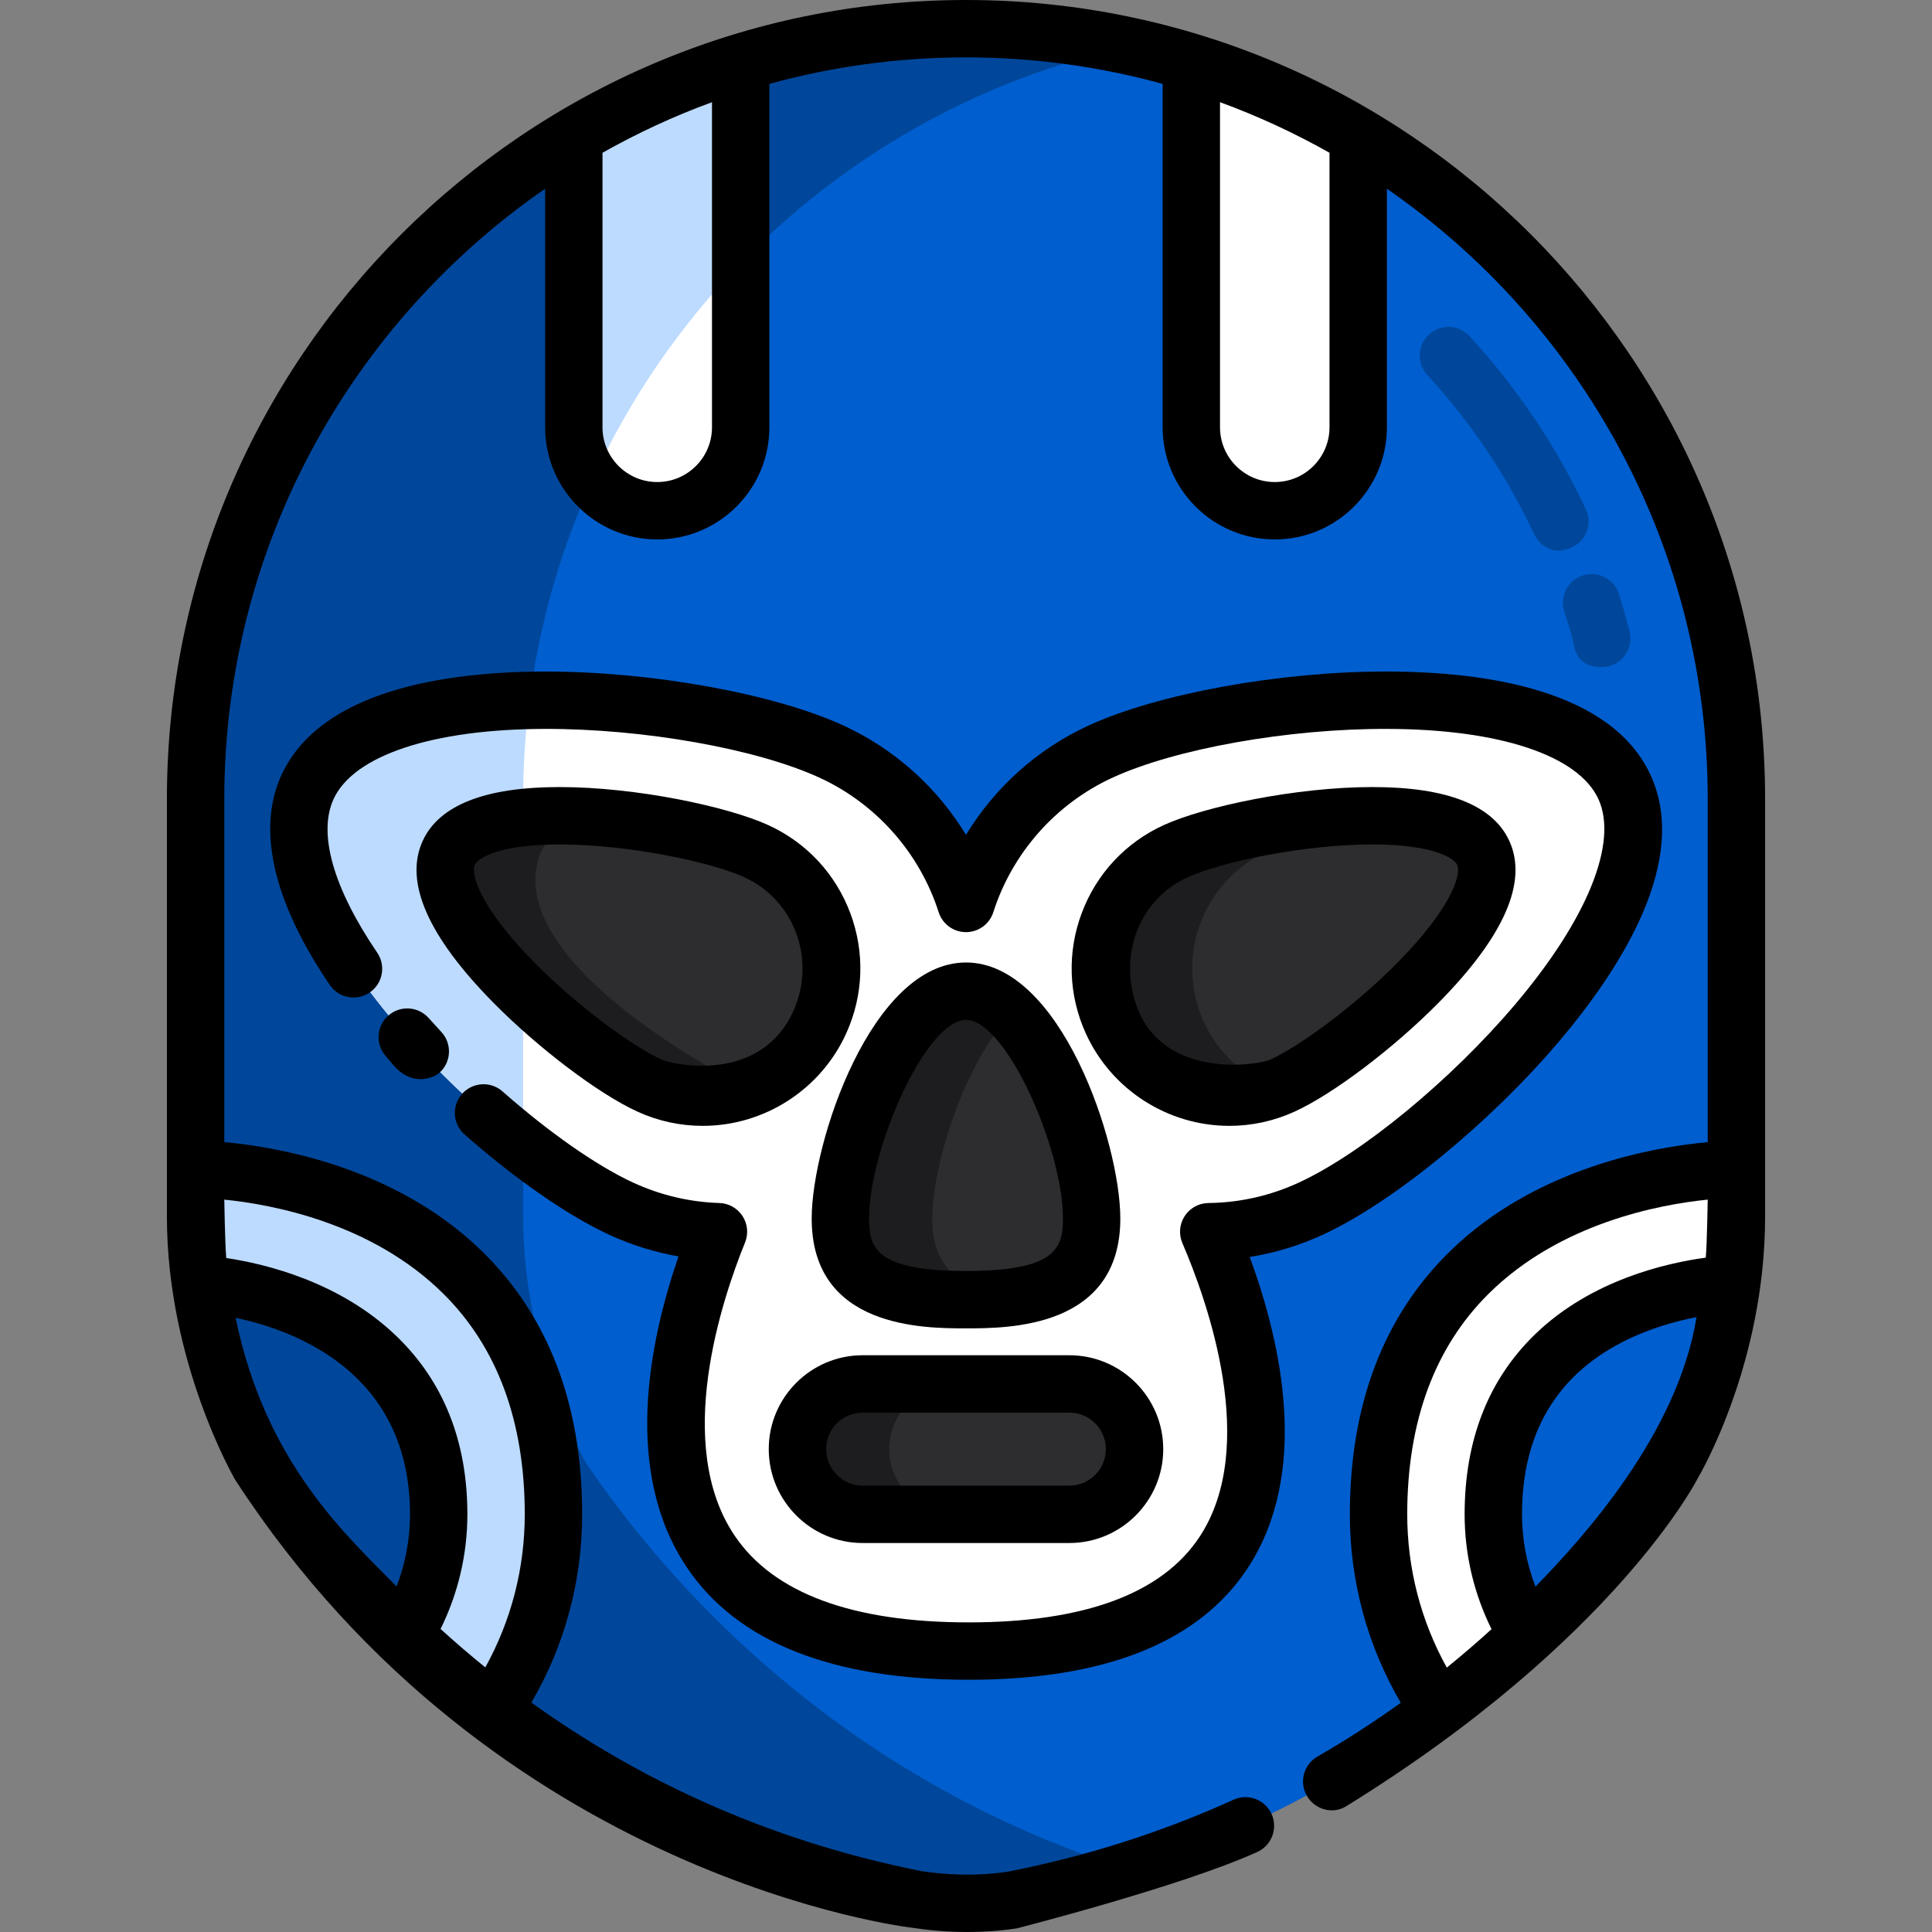
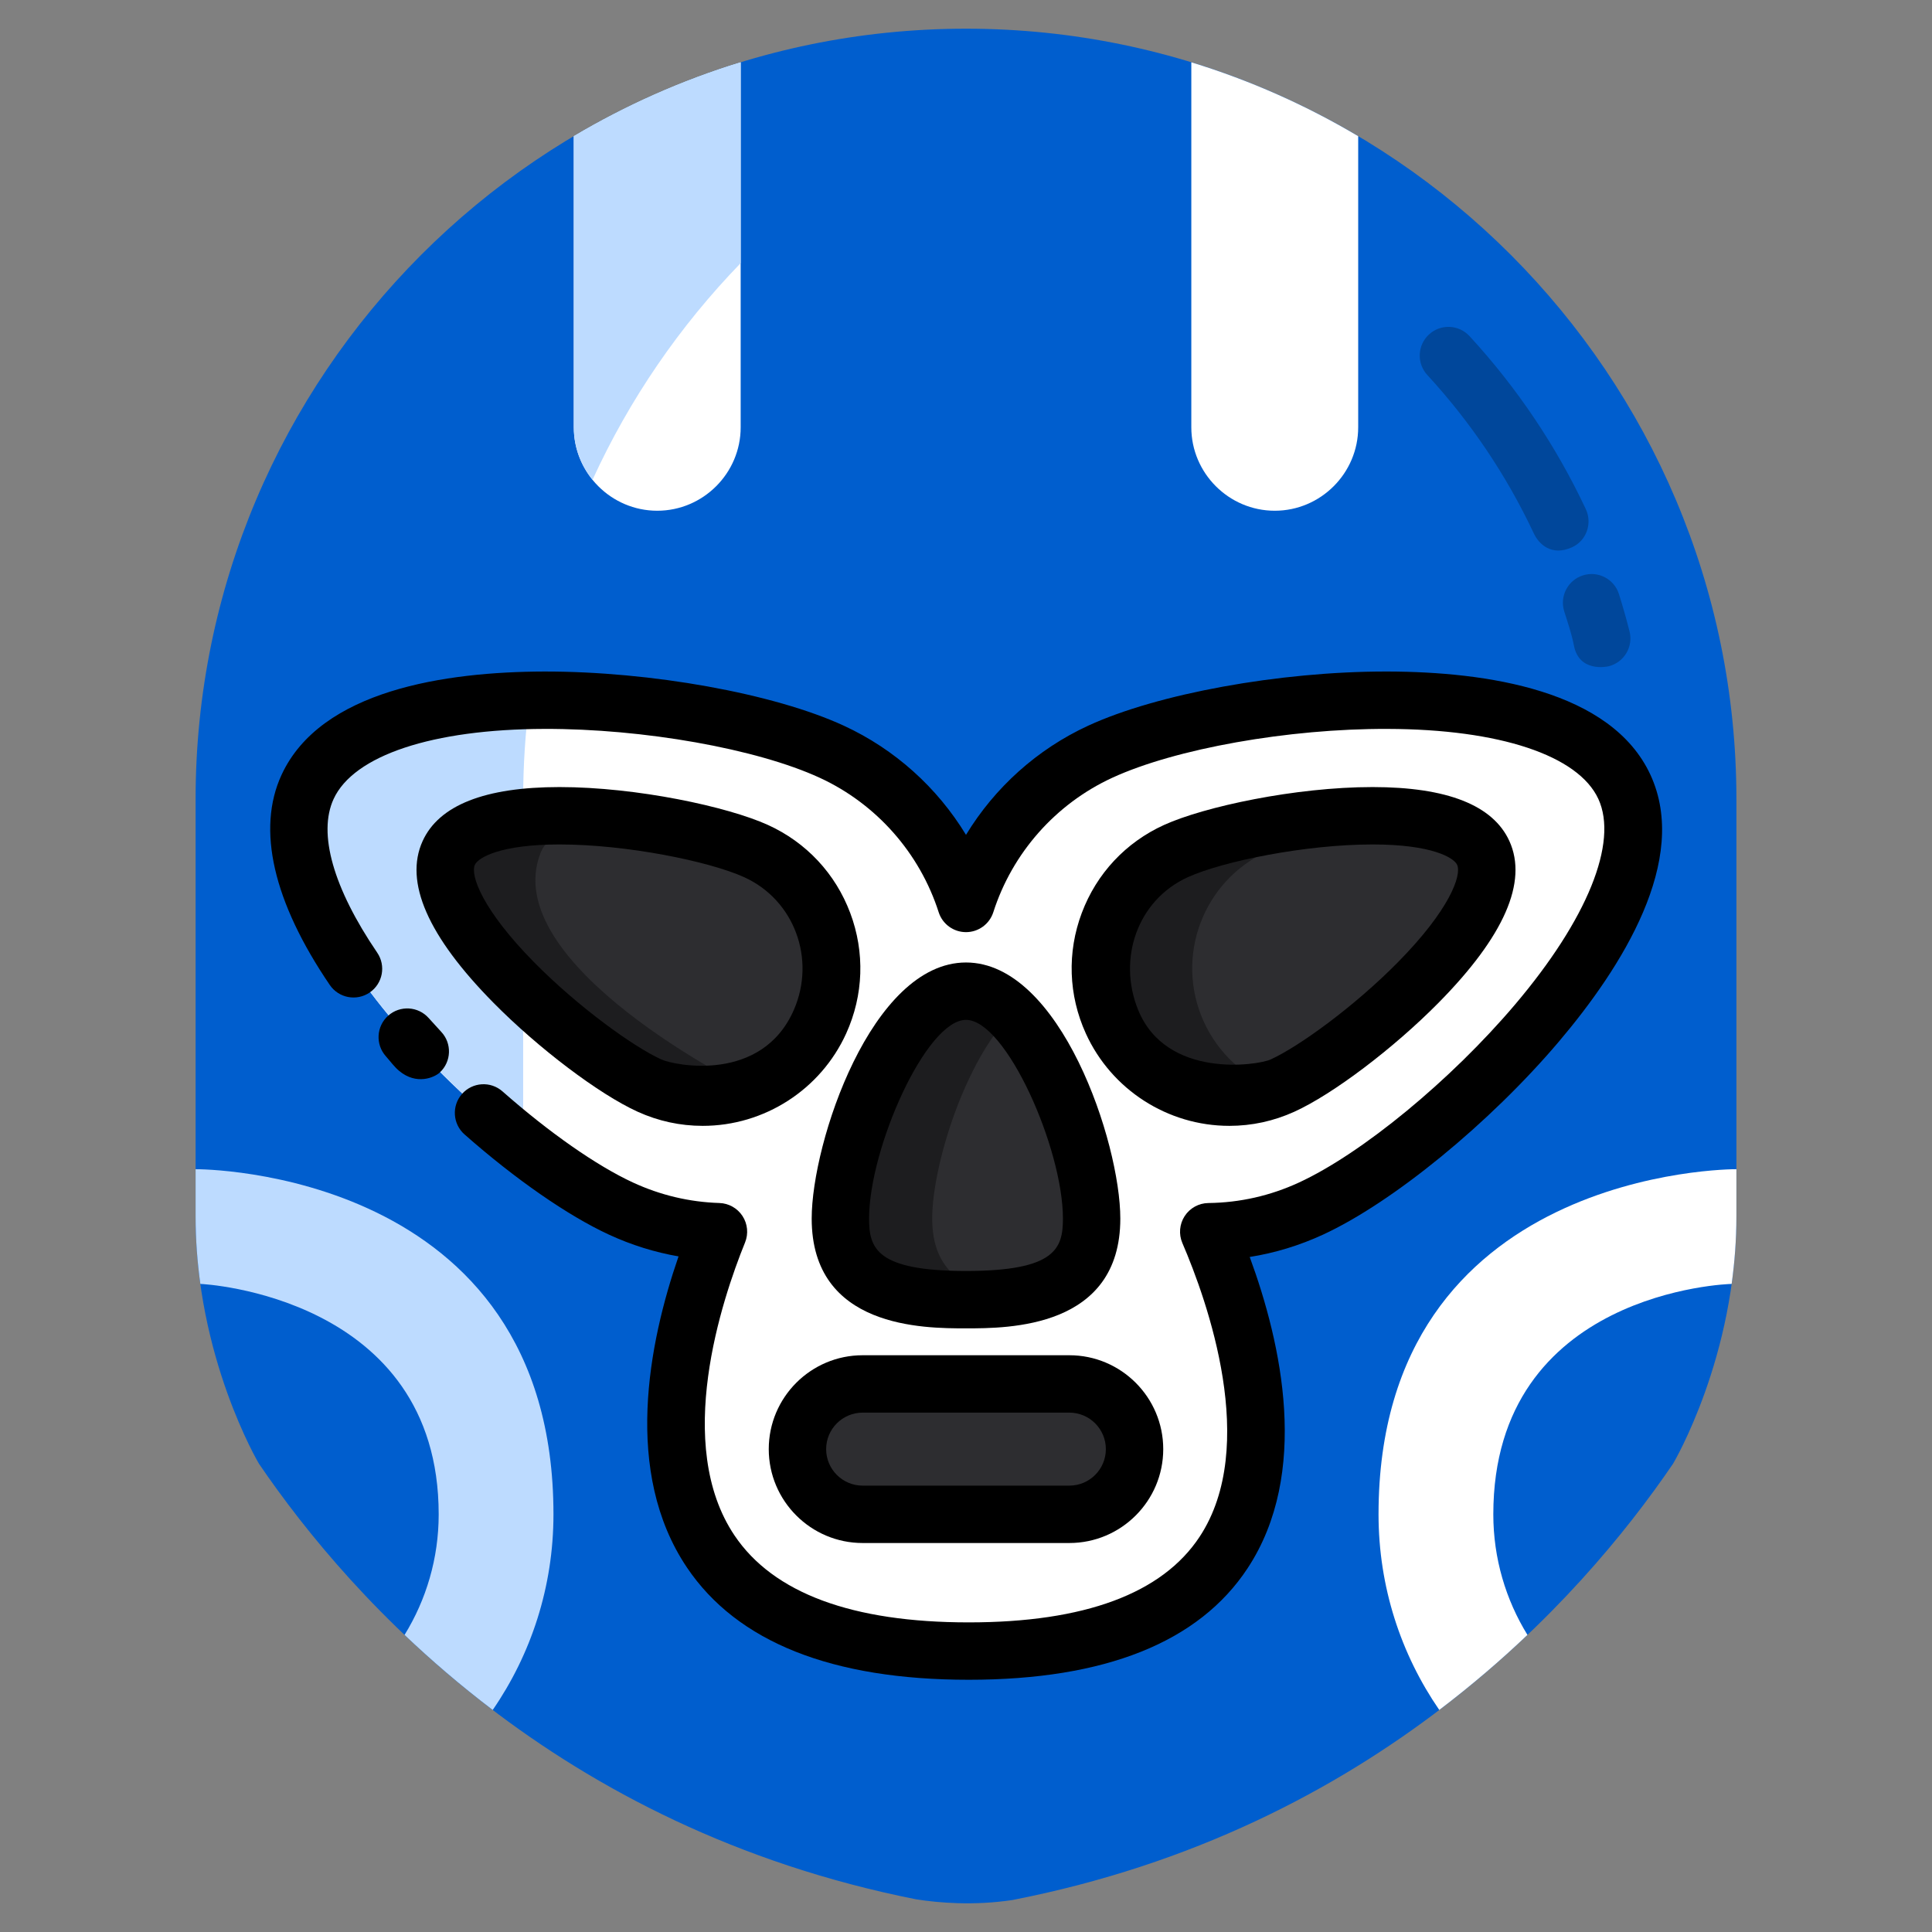
<svg xmlns="http://www.w3.org/2000/svg" height="800px" width="800px" version="1.1" id="Layer_1" viewBox="0 0 512 512" xml:space="preserve">
  <rect x="0" y="0" width="512" height="512" fill="#808080" stroke="none" />
  <path style="fill:#005ECE;" d="M255.999,7.604c-112.9,0-204.165,91.874-204.165,204.165v110.616  c0,37.138,16.646,65.272,16.785,65.507c24.794,36.404,78.91,96.526,174.168,115.45c5.915,0.929,15.204,1.734,25.526,0.182  c95.819-18.721,150.195-79.114,175.067-115.632c0.139-0.234,16.785-28.369,16.785-65.507V211.769  C460.165,99.478,368.9,7.604,255.999,7.604z" />
  <g>
-     <path style="fill:#00479B;" d="M155.427,387.891c-0.139-0.234-16.785-28.369-16.785-65.507V211.769   c0-97.471,68.77-179.544,160.761-199.513c-13.987-3.037-28.505-4.652-43.405-4.652c-112.9,0-204.165,91.874-204.165,204.165   v110.616c0,37.138,16.646,65.272,16.785,65.507c24.794,36.404,78.91,96.526,174.168,115.45c5.915,0.929,15.204,1.734,25.526,0.182   c10.896-2.129,21.251-4.802,31.092-7.912C222.697,471.37,177.471,420.257,155.427,387.891z" />
    <path style="fill:#00479B;" d="M406.489,141.384c-7.206-15.342-16.706-29.475-28.236-42.006c-2.844-3.09-2.643-7.901,0.447-10.744   c3.09-2.844,7.901-2.644,10.744,0.447c12.579,13.671,22.945,29.094,30.81,45.838c1.785,3.801,0.175,8.383-3.65,10.115   C411.122,147.517,407.784,144.14,406.489,141.384z" />
    <path style="fill:#00479B;" d="M417.099,171.053c-0.589-3.062-1.626-6.064-2.563-9.042c-1.26-4.007,0.966-8.275,4.972-9.535   c4.007-1.262,8.275,0.966,9.535,4.972c1.023,3.252,1.965,6.575,2.8,9.877c1.03,4.072-1.437,8.206-5.507,9.236   C425.711,176.718,418.472,178.186,417.099,171.053z" />
  </g>
  <g>
    <path style="fill:#FFFFFF;" d="M220.447,199.224c33.432,15.425,48.03,55.031,32.605,88.464s-55.031,48.03-88.464,32.605   c-33.432-15.425-98.501-78.319-83.076-111.751S187.015,183.799,220.447,199.224z" />
    <path style="fill:#FFFFFF;" d="M291.553,199.224c-33.432,15.425-48.03,55.031-32.605,88.464s55.031,48.03,88.464,32.605   c33.432-15.425,98.501-78.319,83.076-111.751C415.063,175.109,324.985,183.799,291.553,199.224z" />
    <path style="fill:#FFFFFF;" d="M194.983,316.19c0,0-62.775,121.361,61.74,121.361s58.779-121.361,58.779-121.361H194.983z" />
  </g>
  <path style="fill:#BDDBFF;" d="M138.642,303.603v-91.889c0-8.857,0.575-17.585,1.677-26.154  c-27.088,0.616-51.446,6.974-58.806,22.927C69.54,234.436,106.06,278.129,138.642,303.603z" />
  <path style="fill:#2D2D30;" d="M200.359,225.54c17.165,7.795,24.761,28.027,16.966,45.191  c-7.795,17.164-28.027,24.761-45.191,16.966c-17.165-7.795-61.009-44.488-53.215-61.652S183.195,217.745,200.359,225.54z" />
  <path style="fill:#1D1D1F;" d="M143.251,226.047c2.099-5.338,9.254-8.032,18.16-9.198c-19.132-1.812-38.199-0.258-42.493,9.198  c-7.795,17.165,36.051,53.857,53.215,61.652c8.643,3.925,18.063,3.944,26.282,0.807  C197.762,288.257,131.643,255.578,143.251,226.047z" />
  <path style="fill:#2D2D30;" d="M311.641,225.54c-17.165,7.795-24.76,28.027-16.966,45.191c7.794,17.164,28.027,24.761,45.191,16.966  c17.165-7.795,61.009-44.488,53.215-61.652C385.287,208.881,328.806,217.745,311.641,225.54z" />
  <path style="fill:#1D1D1F;" d="M319.008,270.737c-7.795-17.164-0.199-37.397,16.966-45.191c7.709-3.501,23.349-7.216,38.948-8.693  c-20.367-2.667-51.338,3.271-63.28,8.693c-17.165,7.795-24.761,28.027-16.966,45.191c7.502,16.519,26.523,24.168,43.242,17.773  C329.815,285.418,322.878,279.259,319.008,270.737z" />
  <g>
    <path style="fill:#2D2D30;" d="M289.29,322.932c0,18.385-14.905,21.491-33.29,21.491c-18.385,0-33.29-3.105-33.29-21.491   c0-18.385,14.905-60.259,33.29-60.259S289.29,304.546,289.29,322.932z" />
    <path style="fill:#2D2D30;" d="M283.391,401.311H228.61c-9.502,0-17.277-7.774-17.277-17.277l0,0   c0-9.502,7.774-17.277,17.277-17.277h54.781c9.502,0,17.277,7.774,17.277,17.277l0,0   C300.667,393.536,292.893,401.311,283.391,401.311z" />
  </g>
  <g>
    <path style="fill:#1D1D1F;" d="M247.043,322.932c0-14.092,8.756-41.98,21.124-54.239c-3.769-3.735-7.873-6.02-12.166-6.02   c-18.385,0-33.29,41.874-33.29,60.259c0,18.385,14.905,21.491,33.29,21.491c4.296,0,8.397-0.174,12.166-0.668   C255.801,342.133,247.043,337.022,247.043,322.932z" />
-     <path style="fill:#1D1D1F;" d="M235.665,384.034L235.665,384.034c0-9.502,7.774-17.277,17.277-17.277H228.61   c-9.502,0-17.277,7.774-17.277,17.277l0,0c0,9.502,7.774,17.277,17.277,17.277h24.333   C243.44,401.311,235.665,393.536,235.665,384.034z" />
  </g>
  <path style="fill:#BDDBFF;" d="M51.835,309.853v12.531c0,6.244,0.479,12.225,1.261,17.87c0.683-0.022,63.161,3.276,63.161,61.057  c0,11.707-3.315,22.652-9.047,31.956c7.034,6.691,14.814,13.391,23.367,19.888c10.15-14.738,16.097-32.596,16.097-51.844  C146.674,309.853,52.936,309.814,51.835,309.853z" />
  <g>
    <path style="fill:#FFFFFF;" d="M460.165,309.853v12.531c0,6.244-0.479,12.225-1.261,17.87c-0.683-0.022-63.161,1.924-63.161,61.057   c0,11.707,3.315,22.652,9.047,31.956c-7.034,6.691-14.814,13.391-23.367,19.888c-10.15-14.738-16.097-32.596-16.097-51.844   C365.326,309.853,459.064,309.814,460.165,309.853z" />
    <path style="fill:#FFFFFF;" d="M152.064,36.087v77.152c0,12.161,9.95,22.111,22.111,22.111l0,0c12.161,0,22.111-9.95,22.111-22.111   V16.509C180.663,21.292,165.844,27.904,152.064,36.087z" />
  </g>
  <path style="fill:#BDDBFF;" d="M152.064,36.087v77.152c0,5.262,1.865,10.107,4.963,13.914c9.764-21.353,23.103-40.753,39.26-57.42  V16.509C180.663,21.292,165.844,27.904,152.064,36.087z" />
  <path style="fill:#FFFFFF;" d="M337.824,135.351L337.824,135.351c12.161,0,22.111-9.95,22.111-22.111V36.087  c-13.779-8.184-28.6-14.795-44.224-19.579v96.731C315.712,125.401,325.663,135.351,337.824,135.351z" />
-   <path d="M256.001,0c-116.77,0-211.77,94.999-211.77,211.769v110.617c0,38.831,18.104,69.787,18.104,69.787  c68.961,106.141,179.272,118.68,179.272,118.68c3.828,0.601,8.912,1.148,14.746,1.148c4.057,0,8.478-0.265,13.091-0.958  c0,0,43.795-11.176,63.756-20.256c3.823-1.739,5.512-6.247,3.774-10.07c-1.739-3.823-6.249-5.512-10.071-3.773  c-18.832,8.566-38.977,14.986-59.881,19.083c-9.186,1.359-17.494,0.663-22.904-0.175c-42.514-8.47-76.595-25.459-103.295-44.656  c8.824-15.108,13.456-32.206,13.456-49.885c0-29.266-9.05-52.839-26.898-70.063c-22.676-21.885-53.613-27.263-67.94-28.576v-90.903  c0-66.992,33.696-126.253,85.021-161.754v63.225c0,16.385,13.33,29.716,29.716,29.716s29.715-13.33,29.715-29.716V22.232  c16.602-4.569,34.073-7.024,52.109-7.024s35.505,2.455,52.109,7.024v91.006c0,16.385,13.33,29.716,29.716,29.716  s29.715-13.33,29.715-29.716V50.014c51.325,35.501,85.021,94.762,85.021,161.754v90.908c-14.327,1.314-45.265,6.686-67.94,28.571  c-17.848,17.225-26.898,40.798-26.898,70.063c0,17.7,4.645,34.819,13.489,49.941c-6.878,4.945-14.233,9.738-22.096,14.271  c-3.638,2.097-4.888,6.746-2.79,10.385c2.097,3.639,6.813,4.997,10.385,2.79c71.646-44.257,93.21-86.93,93.21-86.93  c0.729-1.229,17.848-30.553,17.848-69.384V211.769C467.769,94.999,372.769,0,256.001,0z M62.434,349.231  c15.934,3.348,46.219,14.638,46.219,52.08c0,6.575-1.218,13.05-3.551,19.126C92.097,407.117,70.464,388.056,62.434,349.231z   M117.485,342.844c14.322,14.196,21.583,33.867,21.583,58.467c0,14.325-3.603,28.191-10.457,40.564  c-4.161-3.37-8.112-6.775-11.857-10.184c4.659-9.418,7.106-19.801,7.106-30.379c0-19.275-6.29-35.131-18.695-47.13  c-14.964-14.473-34.778-19.242-45.205-20.793c-0.33-3.561-0.522-15.477-0.522-15.477C72.182,319.193,98.575,324.098,117.485,342.844  z M188.684,113.238c0,7.999-6.508,14.508-14.507,14.508c-7.999,0-14.508-6.508-14.508-14.508V40.487  c9.238-5.216,18.932-9.716,29.016-13.402V113.238z M352.332,113.238c0,7.999-6.508,14.508-14.508,14.508  s-14.507-6.508-14.507-14.508V27.084c10.084,3.686,19.777,8.186,29.016,13.402V113.238z M372.931,401.311  c0-24.6,7.261-44.271,21.583-58.467c18.912-18.746,45.304-23.65,58.047-24.933c0,0-0.19,11.849-0.513,15.379  c-10.46,1.411-30.364,5.928-45.217,20.293c-12.403,11.997-18.692,28.054-18.692,47.728c0,10.599,2.457,21.001,7.133,30.434  c-3.748,3.416-7.7,6.819-11.854,10.185C376.545,429.544,372.931,415.657,372.931,401.311z M406.914,420.482  c-2.345-6.088-3.568-12.579-3.568-19.17c0-21.135,8.876-36.456,26.383-45.535c7.102-3.683,14.361-5.659,19.874-6.718  C444.579,379.945,419.696,407.365,406.914,420.482z" />
  <path d="M256.001,255.069c-25.023,0-40.894,47.719-40.894,67.864c0,29.095,29.709,29.095,40.894,29.095s40.894,0,40.894-29.095  C296.894,302.787,281.024,255.069,256.001,255.069z M256.001,336.819c-23.794,0-25.686-6.018-25.686-13.887  c0-18.597,15.102-52.656,25.686-52.656c10.585,0,25.686,34.059,25.686,52.656C281.686,330.8,279.795,336.819,256.001,336.819z" />
  <path d="M168.989,294.621c5.47,2.483,11.269,3.742,17.237,3.742c16.342,0,31.268-9.611,38.023-24.488  c4.609-10.151,4.989-21.489,1.072-31.926c-3.918-10.437-11.667-18.724-21.817-23.333c-10.628-4.827-34.772-10.036-55.245-10.036  c-19.748,0-31.948,4.818-36.264,14.321c-4.915,10.824,1.397,25.232,18.76,42.826C142.704,277.835,158.785,289.987,168.989,294.621z   M125.842,229.189c0.848-1.868,6.625-5.401,22.415-5.401c17.857,0,39.731,4.485,48.957,8.676  c13.319,6.048,19.015,21.707,13.186,35.123c-8.474,19.505-31.643,14.767-35.124,13.186c-7.398-3.359-22.026-13.901-33.699-25.73  C127.771,241.054,124.603,231.917,125.842,229.189z" />
  <path d="M325.778,298.364c5.966,0,11.765-1.259,17.234-3.742c10.204-4.633,26.284-16.786,38.235-28.895  c17.362-17.594,23.675-32.002,18.76-42.826c-4.315-9.503-16.516-14.321-36.264-14.321c-20.473,0-44.616,5.209-55.245,10.035  c-10.151,4.609-17.899,12.896-21.817,23.333c-3.919,10.437-3.537,21.776,1.072,31.926c6.755,14.874,21.679,24.487,38.022,24.488  C325.776,298.364,325.776,298.364,325.778,298.364z M301.599,267.587c-5.495-13.556-0.133-29.076,13.186-35.123  c9.226-4.189,31.099-8.676,48.957-8.676c15.791,0,21.568,3.532,22.415,5.401c1.239,2.728-1.929,11.865-15.736,25.855  c-11.674,11.829-26.301,22.371-33.699,25.73C333.243,282.354,309.059,285.99,301.599,267.587z" />
  <path d="M228.609,359.153c-13.72,0-24.881,11.162-24.881,24.881c0,13.72,11.162,24.881,24.881,24.881h54.781  c13.72,0,24.881-11.162,24.881-24.881c0-13.72-11.162-24.881-24.881-24.881H228.609z M293.064,384.034  c0,5.334-4.339,9.673-9.673,9.673H228.61c-5.334,0-9.673-4.339-9.673-9.673c0-5.334,4.339-9.673,9.673-9.673h54.781  C288.724,374.361,293.064,378.7,293.064,384.034z" />
  <path d="M102.872,269.168c-3.138,2.791-3.418,7.598-0.627,10.736c1.173,1.318,2.208,2.794,3.573,3.924  c4.56,3.773,9.282,1.744,10.747,0.378c3.072-2.863,3.241-7.675,0.378-10.747c-1.127-1.21-2.241-2.431-3.336-3.663  C110.815,266.657,106.01,266.377,102.872,269.168z" />
  <path d="M182.052,415.413c13.289,19.735,38.412,29.742,74.67,29.742c36.128,0,60.993-9.943,73.905-29.553  c16.586-25.19,9.021-59.501,0.559-82.491c6.681-1.061,13.177-3.038,19.411-5.914c18.496-8.534,44.185-29.55,62.472-51.108  c16.83-19.84,34.711-48.216,24.323-70.732c-10.388-22.516-43.582-27.328-69.599-27.399c-0.185,0-0.365,0-0.551,0  c-28.141,0-60.501,5.884-78.876,14.363c-13.505,6.23-24.748,16.386-32.367,28.923c-7.619-12.537-18.862-22.693-32.367-28.923  c-18.495-8.534-51.162-14.404-79.426-14.362c-26.017,0.071-59.211,4.883-69.599,27.399c-6.632,14.373-2.209,33.621,12.789,55.664  c2.361,3.47,7.091,4.373,10.563,2.009c3.472-2.362,4.372-7.092,2.009-10.564c-11.662-17.141-15.766-31.609-11.554-40.739  c5.325-11.542,26.196-18.481,55.831-18.562c26.248-0.079,56.314,5.259,73.013,12.963c14.975,6.908,26.455,19.89,31.498,35.614  c1.009,3.147,3.936,5.282,7.241,5.282c3.305,0,6.231-2.135,7.241-5.282c5.043-15.725,16.523-28.706,31.498-35.614  c16.698-7.705,46.714-13.068,73.013-12.963c29.634,0.081,50.506,7.02,55.831,18.562c5.326,11.542-2.94,31.924-22.11,54.524  c-17.007,20.049-40.547,39.432-57.247,47.137c-7.583,3.499-15.652,5.325-23.987,5.426c-2.541,0.03-4.899,1.329-6.284,3.46  s-1.613,4.814-0.609,7.148c6.632,15.417,20.353,53.859,4.58,77.817c-9.922,15.068-30.513,22.709-61.203,22.709  c-30.887,0-51.767-7.748-62.057-23.028c-16.179-24.026-3.442-62.309,2.786-77.653c0.935-2.306,0.684-4.922-0.673-7.008  c-1.358-2.085-3.649-3.374-6.136-3.451c-7.917-0.247-15.611-2.07-22.87-5.419c-9.608-4.433-22.219-13.237-34.598-24.156  c-3.149-2.778-7.955-2.476-10.732,0.673c-2.778,3.149-2.477,7.955,0.673,10.732c13.44,11.854,27.395,21.535,38.286,26.56  c5.93,2.736,12.095,4.662,18.423,5.76C171.914,355.847,165.056,390.173,182.052,415.413z" />
</svg>